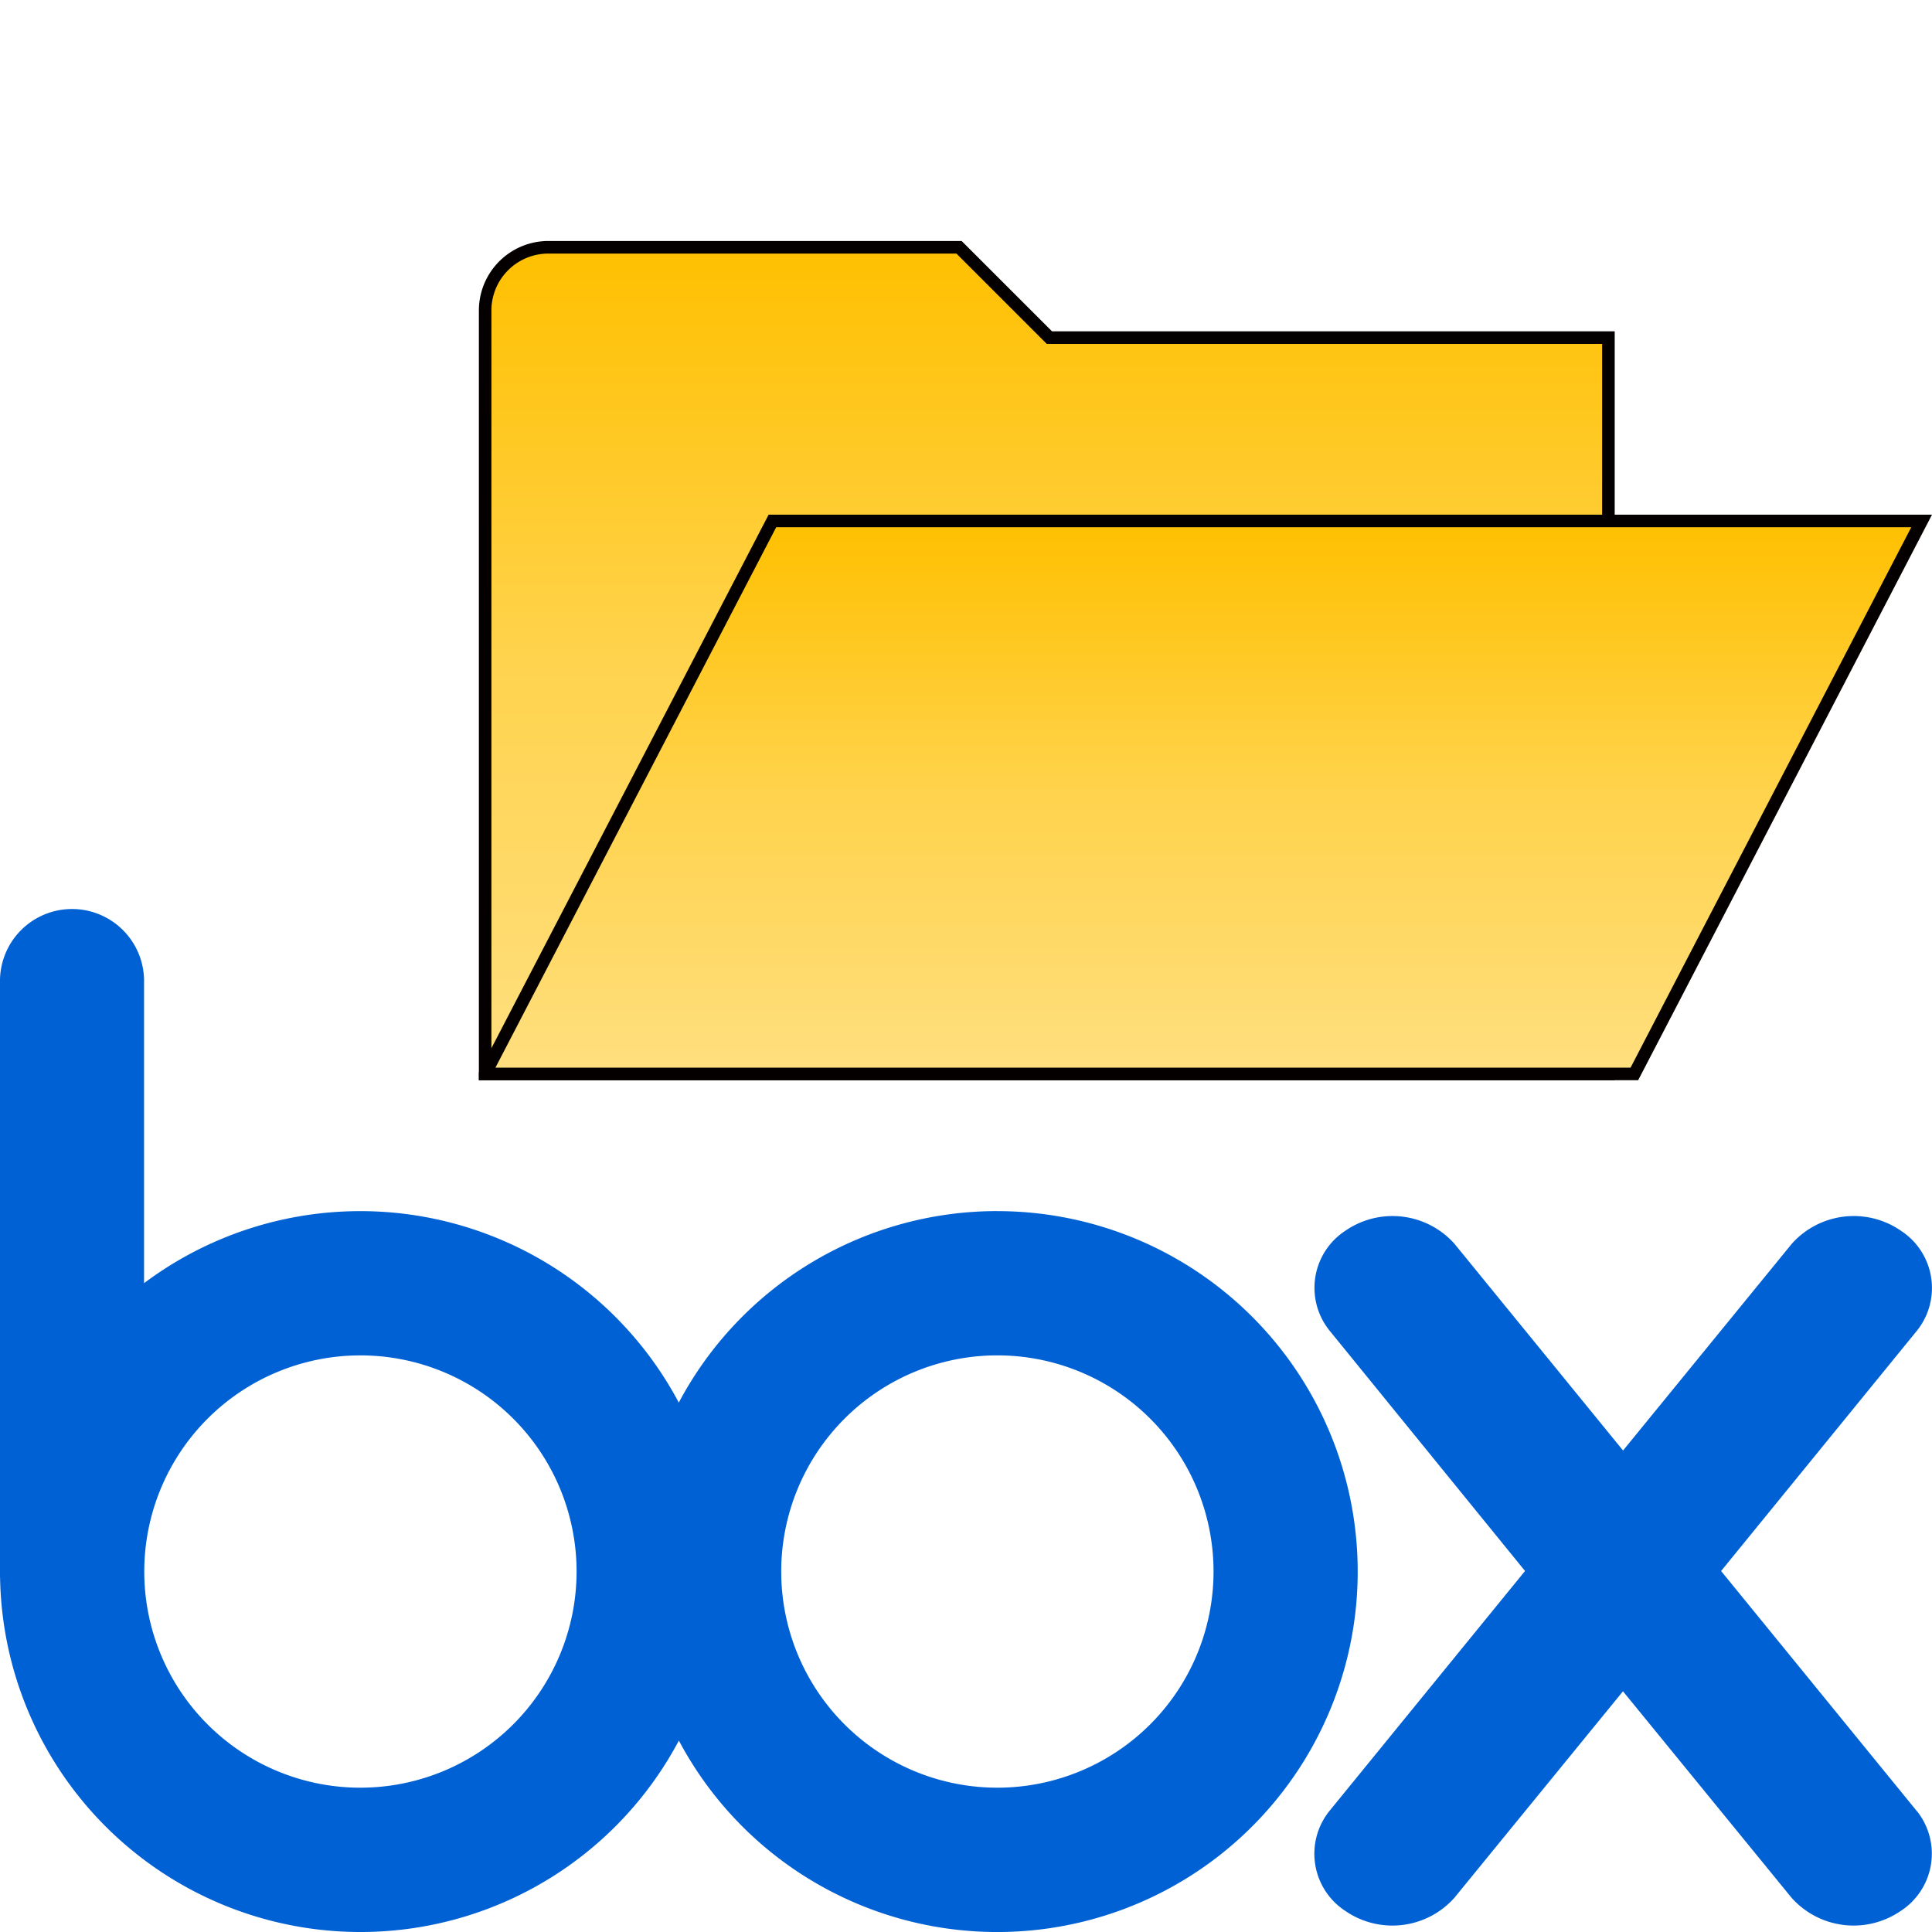
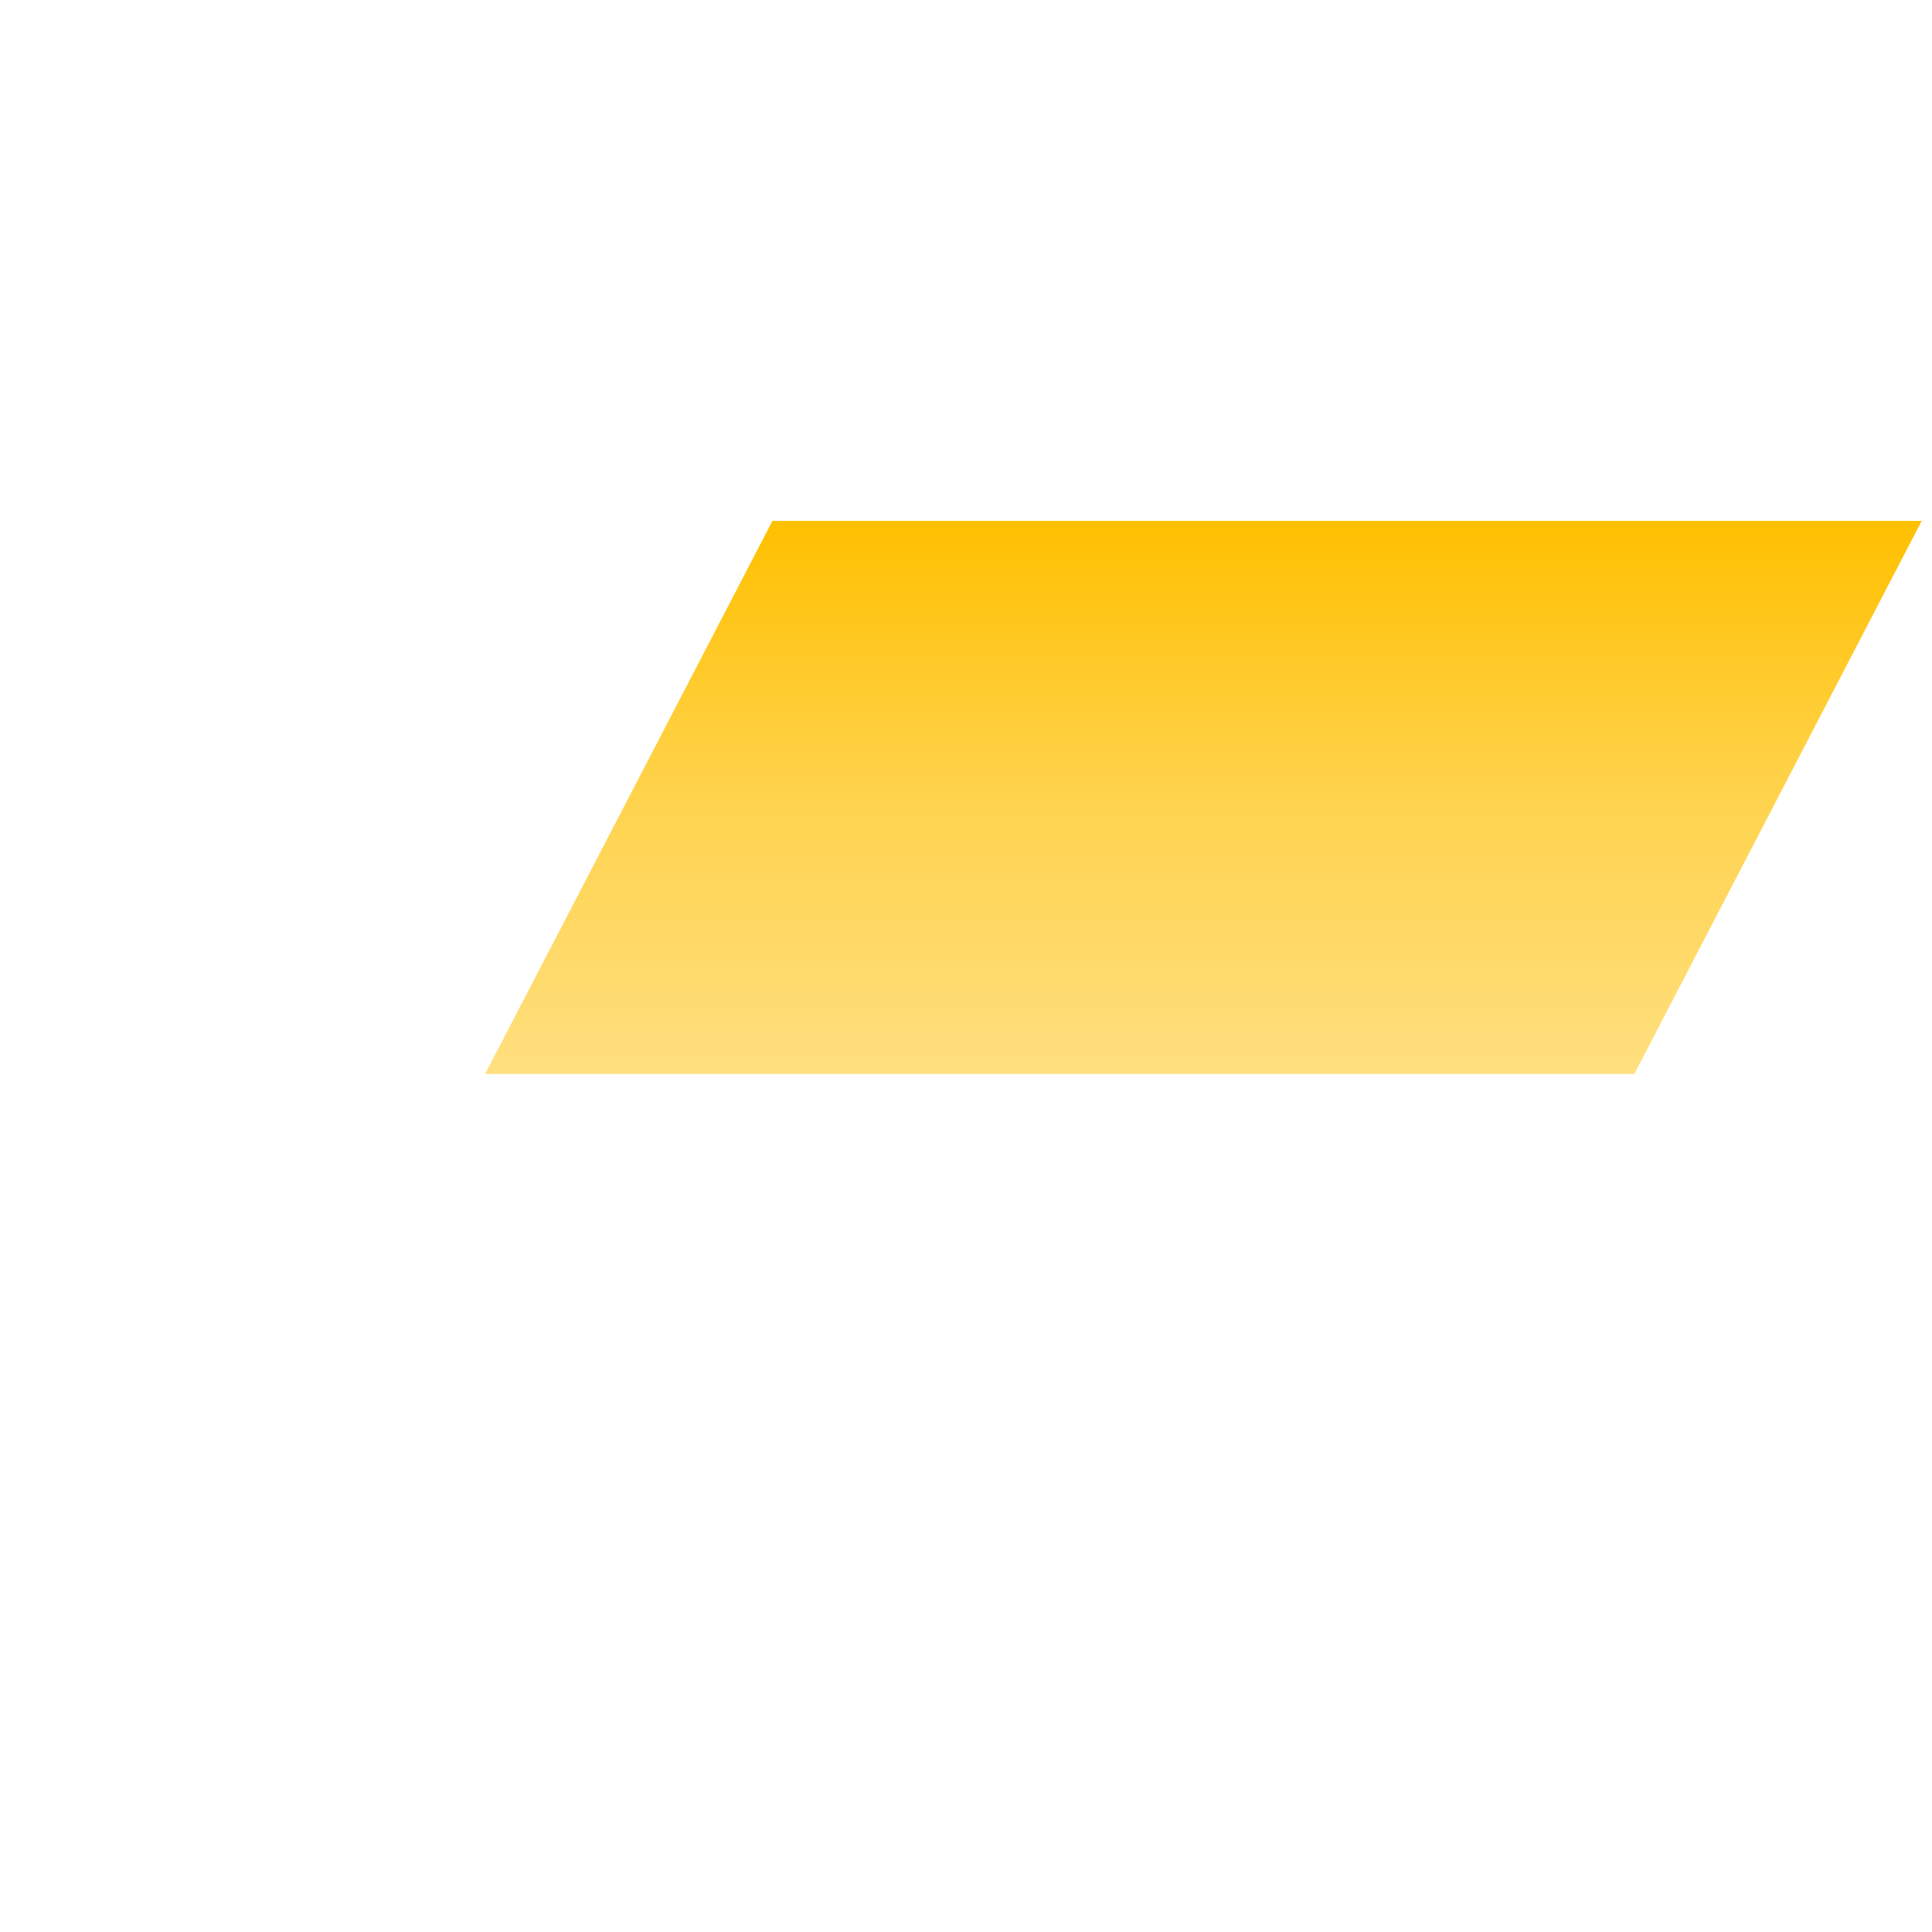
<svg xmlns="http://www.w3.org/2000/svg" xmlns:xlink="http://www.w3.org/1999/xlink" viewBox="0 0 128 128">
  <defs>
    <linearGradient id="a" x1="69.351" y1="16.383" x2="69.351" y2="71.15" gradientUnits="userSpaceOnUse">
      <stop offset="0" stop-color="#ffc000" />
      <stop offset="0.5" stop-color="#ffd34d" />
      <stop offset="1" stop-color="#ffdf7f" />
    </linearGradient>
    <linearGradient id="b" x1="79.728" y1="34.512" x2="79.728" y2="71.15" xlink:href="#a" />
  </defs>
  <title>FolderCreate</title>
-   <path d="M66.072,80.238a23.868,23.868,0,0,0-21.1,12.687A23.891,23.891,0,0,0,9.544,85.014V64.9A4.773,4.773,0,0,0,0,64.9v39.618H.005a23.882,23.882,0,0,0,44.972,10.8,23.881,23.881,0,1,0,21.1-35.078m-42.2,38.2A14.321,14.321,0,1,1,38.2,104.114a14.328,14.328,0,0,1-14.319,14.325m42.2,0A14.321,14.321,0,1,1,80.4,104.114a14.326,14.326,0,0,1-14.324,14.325" style="fill:#0061d5" />
-   <path d="M127.007,120.005l-12.98-15.921,13-15.953a4.524,4.524,0,0,0-1.1-6.6,5.5,5.5,0,0,0-7.215.871v0L107.531,96.1l-11.172-13.7v0a5.5,5.5,0,0,0-7.209-.871,4.519,4.519,0,0,0-1.086,6.6h0l12.973,15.953L88.059,120.005h0a4.523,4.523,0,0,0,1.086,6.608,5.5,5.5,0,0,0,7.209-.876l11.172-13.685L118.7,125.737a5.51,5.51,0,0,0,7.215.876,4.526,4.526,0,0,0,1.1-6.608" style="fill:#0061d5" />
-   <path d="M106.56,22.368V71.15H32.142V20.569a4.19,4.19,0,0,1,4.186-4.186H63.539l5.985,5.985Z" style="fill:url(#a)" />
-   <path d="M106.975,71.566H31.727v-51a4.607,4.607,0,0,1,4.6-4.6H63.711L69.7,21.952h37.279Zm-74.418-.831h73.588V22.784H69.352L63.367,16.8H36.328a3.775,3.775,0,0,0-3.771,3.771Z" style="fill:#040000" />
  <polygon points="32.14 71.15 51.175 34.512 127.316 34.512 108.281 71.15 32.14 71.15 32.14 71.15" style="fill:url(#b)" />
-   <path d="M108.533,71.566H31.727v-.521L50.923,34.1H128Zm-75.71-.831h75.206l18.6-35.808H51.427Z" style="fill:#040000" />
</svg>